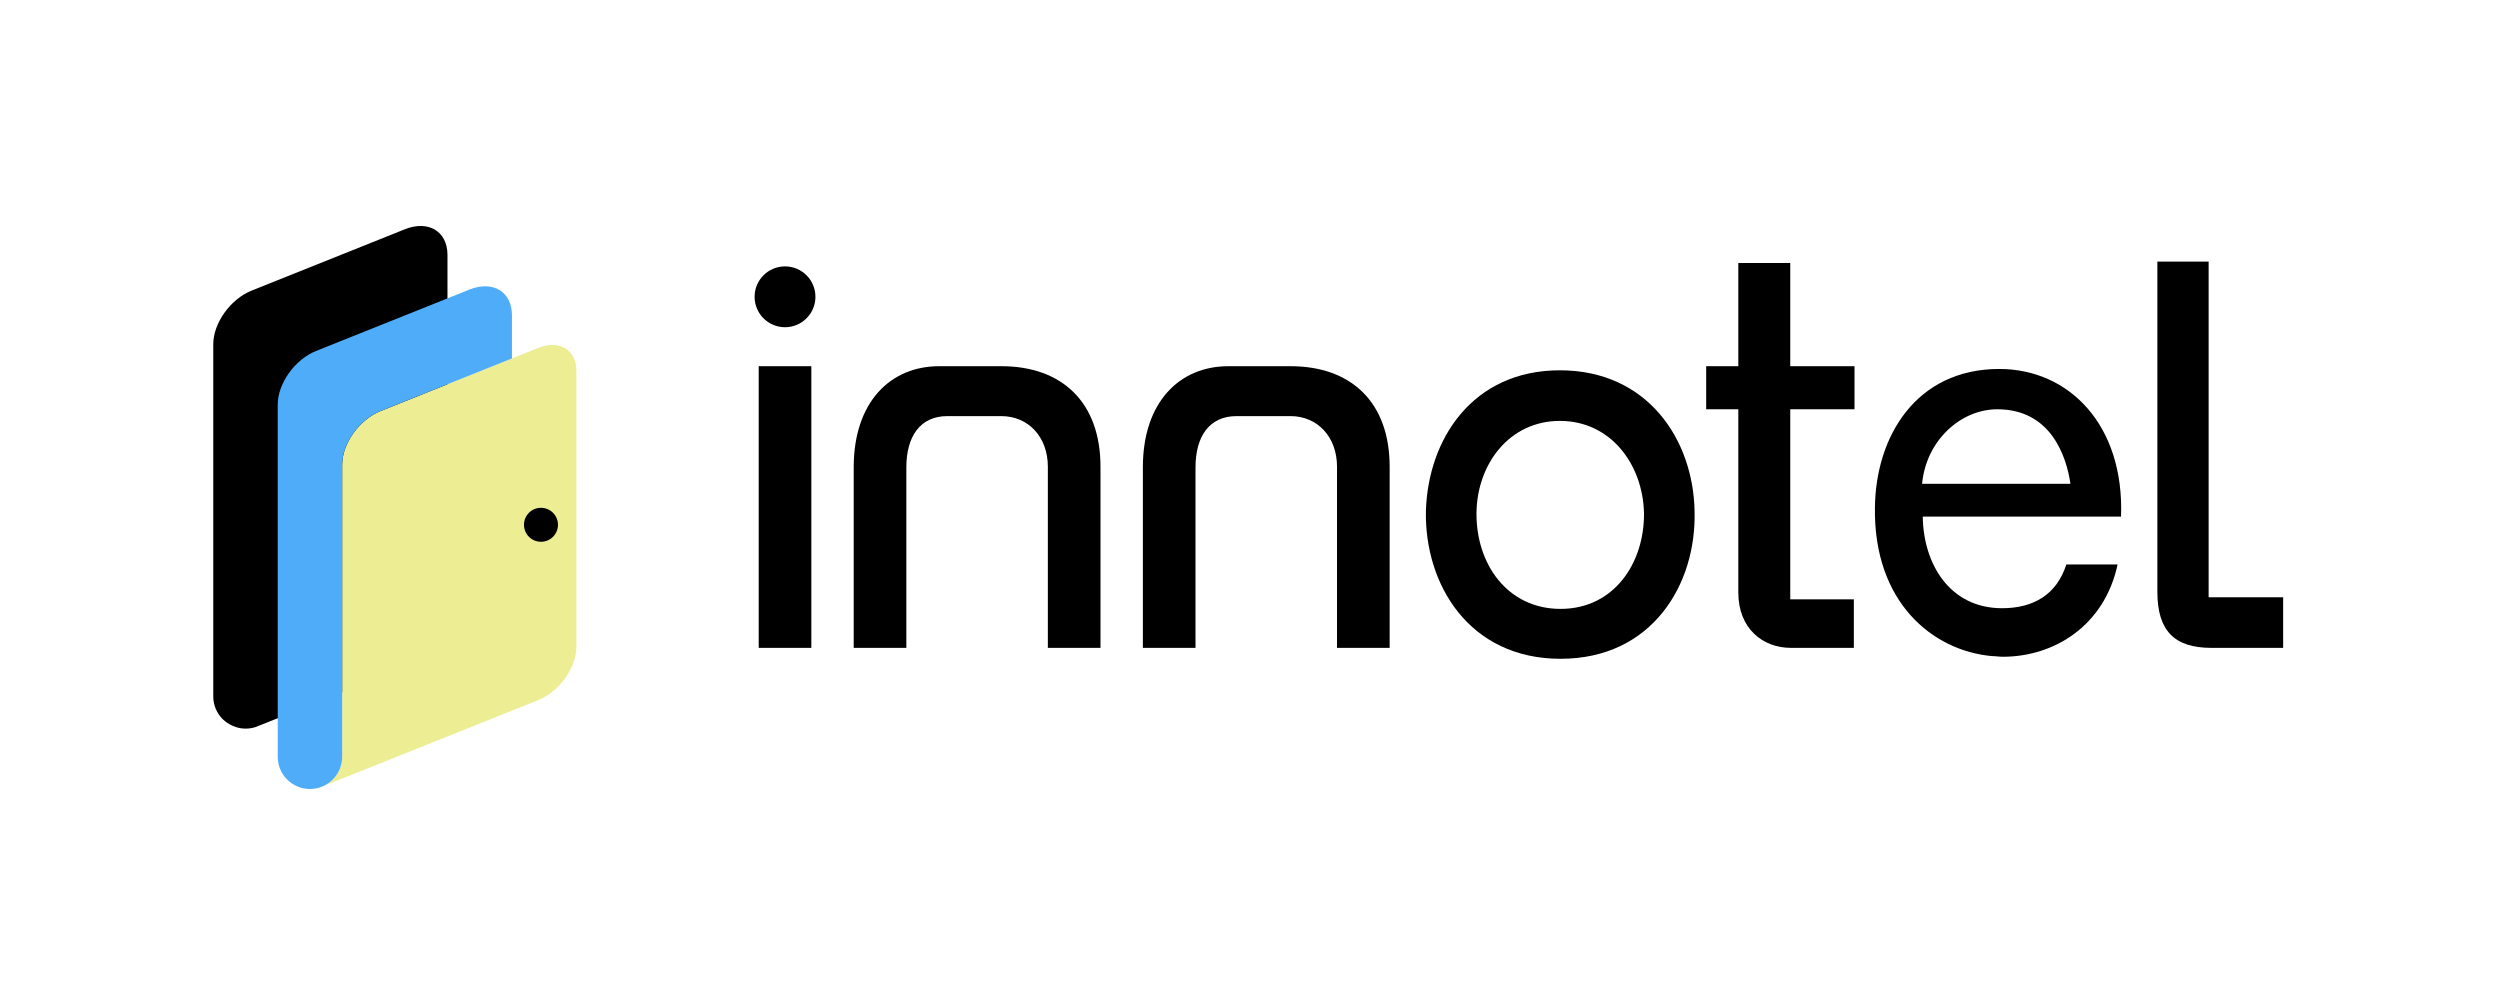
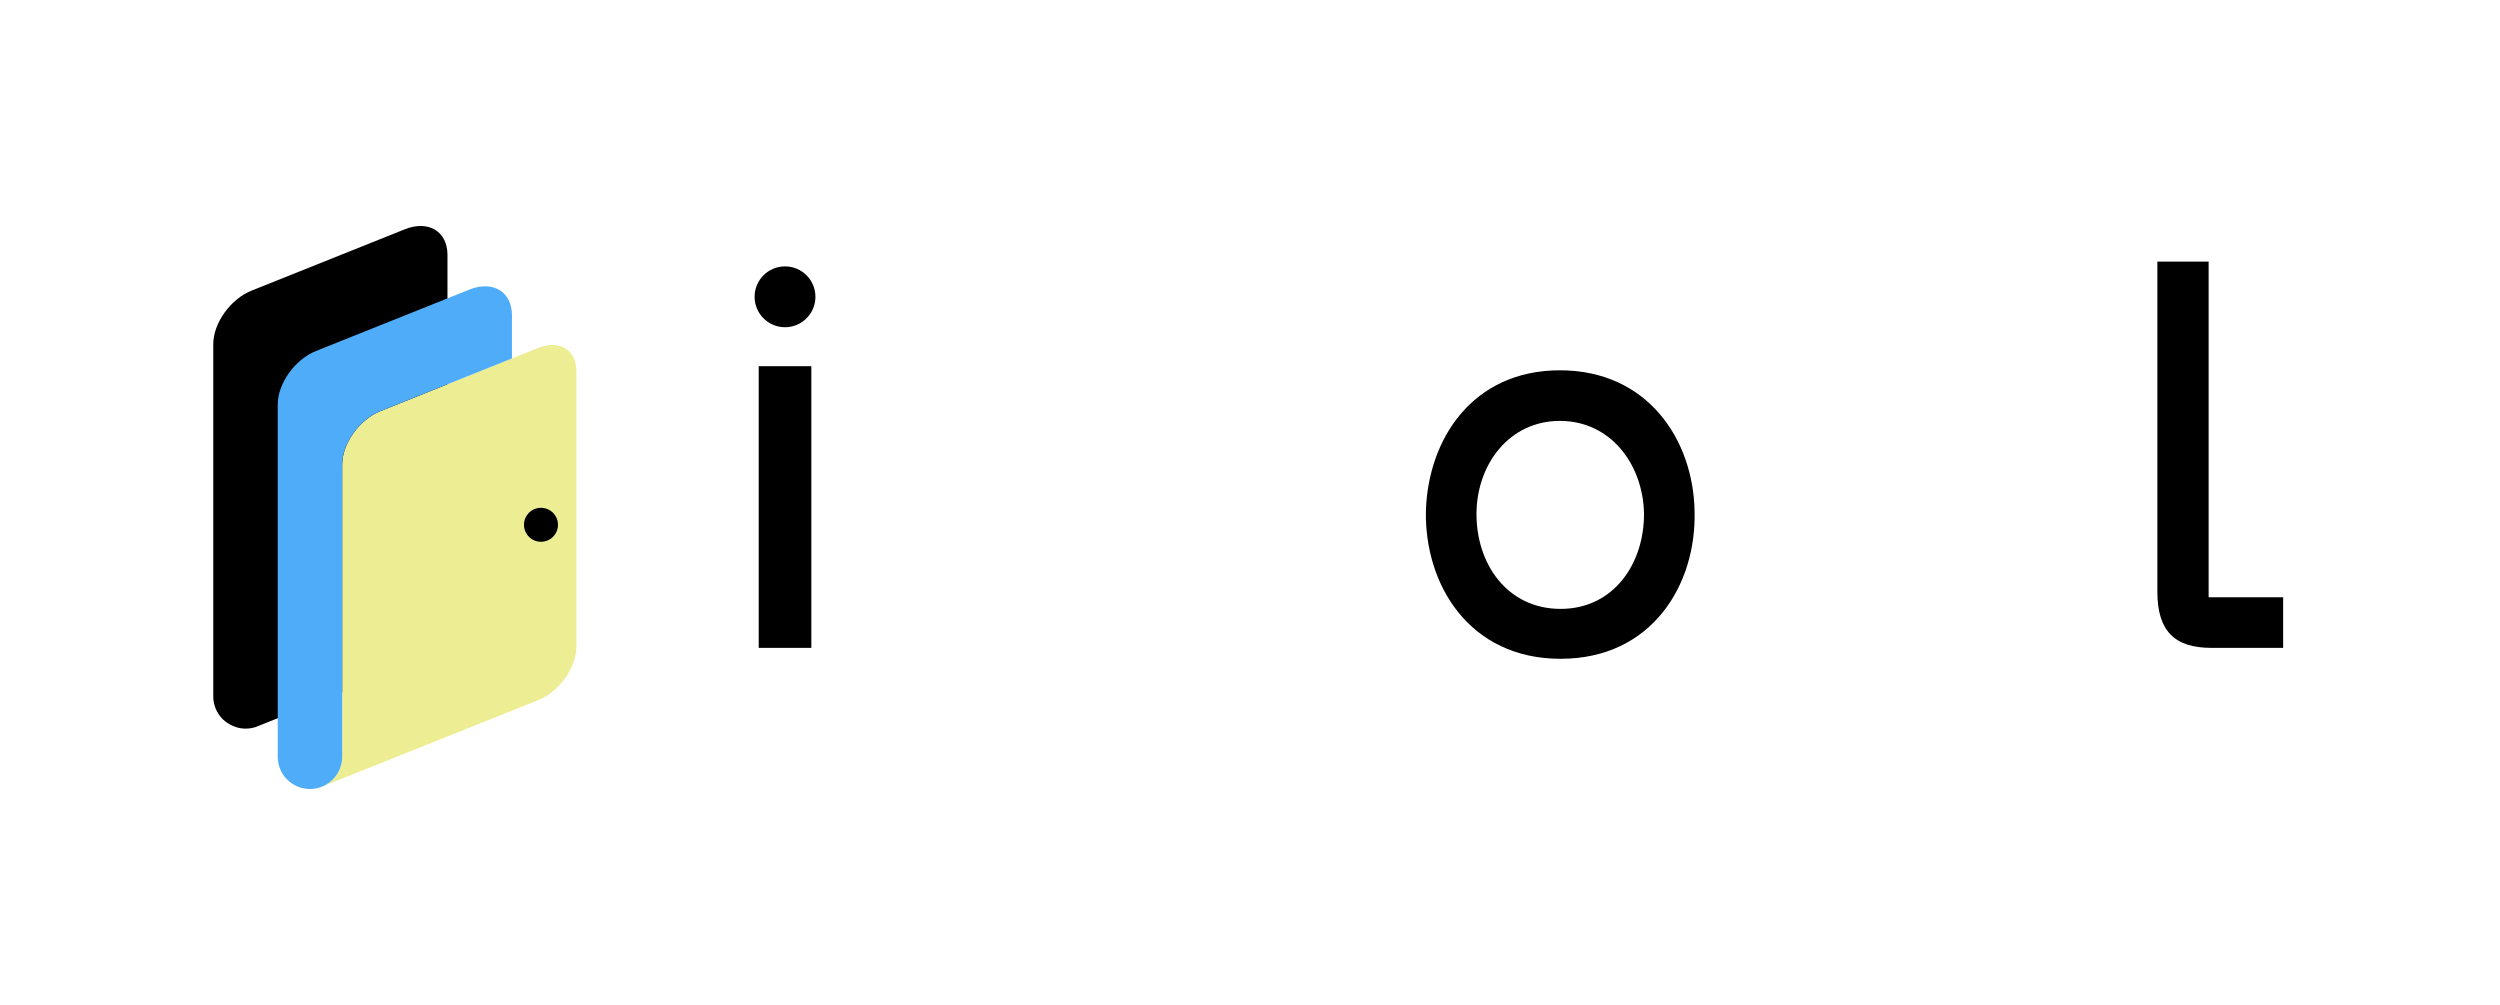
<svg xmlns="http://www.w3.org/2000/svg" id="Layer_1" data-name="Layer 1" viewBox="0 0 1080 434.25">
  <defs>
    <style>
      .cls-1, .cls-2, .cls-3, .cls-4 {
        stroke-width: 0px;
      }

      .cls-2 {
        fill: #4eacf8;
      }

      .cls-3 {
        fill: #eded94;
      }

      .cls-4 {
        fill: #eaea5c;
      }
    </style>
  </defs>
  <g>
    <path class="cls-1" d="m327.76,158.2h22.74v121.68h-22.74v-121.68Zm24.51-29.98c0,7.26-5.88,13.14-13.14,13.14s-13.14-5.88-13.14-13.14,5.88-13.14,13.14-13.14,13.14,5.88,13.14,13.14Z" />
-     <path class="cls-1" d="m432.59,158.2c26.28,0,42.82,15.65,42.82,43.41v78.26h-22.74v-78.26c0-12.99-8.56-21.85-20.08-21.85h-23.33c-11.81,0-17.72,8.86-17.72,22.15v77.97h-22.74v-77.97c0-28.35,15.95-43.71,36.92-43.71h26.88Z" />
-     <path class="cls-1" d="m557.51,158.2c26.28,0,42.82,15.65,42.82,43.41v78.26h-22.74v-78.26c0-12.99-8.56-21.85-20.08-21.85h-23.33c-11.81,0-17.72,8.86-17.72,22.15v77.97h-22.74v-77.97c0-28.35,15.95-43.71,36.92-43.71h26.88Z" />
    <path class="cls-1" d="m732.05,220.81c.89,31.6-18.31,63.79-57.88,63.79s-58.77-32.19-58.18-63.79c.89-31.01,20.08-60.84,57.89-60.84s57.59,29.83,58.18,60.84Zm-21.85.59c-.59-20.97-14.47-39.57-36.32-39.57s-35.73,18.61-36.03,39.57c-.29,22.15,13.29,41.64,36.33,41.64s36.32-19.79,36.03-41.64Z" />
-     <path class="cls-1" d="m750.95,113.61h22.44v44.59h27.76v18.61h-27.76v82.1h27.47v20.97h-27.17c-12.11,0-22.74-8.27-22.74-23.92v-79.15h-13.88v-18.61h13.88v-44.59Z" />
-     <path class="cls-1" d="m916.28,223.18h-85.65c.29,20.67,11.81,39.57,34.26,39.57,13.59,0,23.63-5.91,27.76-18.9h22.15c-5.61,26.28-27.17,39.87-49.61,39.87-1.48,0-3.25-.29-4.72-.29-25.69-2.36-51.09-23.33-50.5-64.09.3-30.71,17.72-59.95,53.75-59.95,29.83,0,54.04,23.92,52.57,63.79Zm-85.94-14.18h64.09c-1.77-12.11-8.56-32.19-31.6-32.19-15.65,0-30.71,13.29-32.49,32.19Z" />
    <path class="cls-1" d="m931.98,113.02h22.15v145.01h32.19v21.85h-31.01c-15.95,0-23.33-7.38-23.33-24.22V113.02Z" />
  </g>
  <path class="cls-1" d="m174.87,99.05l-66.19,26.5c-9.14,3.66-16.55,14.03-16.55,23.17v152.13c0,3.84,1.56,7.32,4.08,9.84.45.45,4.16,4.04,9.84,4.08,1.92.01,3.49-.39,4.52-.73l64.3-25.75c10.18-4.08,18.44-15.64,18.44-25.82V110.11c0-10.18-8.26-15.13-18.44-11.06Z" />
-   <path class="cls-4" d="m138.05,340.21v.03s.01,0,.02,0c0,0,0-.02,0-.03,0,0,0,0-.01,0Z" />
  <path class="cls-4" d="m139.05,339.86s.05-.02.08-.03l-.08.03Z" />
  <path class="cls-4" d="m139.05,339.86c-.32.13-.65.25-.99.35,0,0,0,.02,0,.03.12-.04.23-.08.35-.12l.63-.25Z" />
  <path class="cls-3" d="m232.47,150.32l-11.31,4.53-56.79,22.74c-9.14,3.66-16.55,14.03-16.55,23.17v126.16c0,5.84-3.6,10.84-8.69,12.9l24.85-9.95c.13-.05.25-.08.38-.13l68.11-27.27c9.13-3.66,16.53-14.02,16.53-23.15v-119.09c0-9.13-7.4-13.57-16.53-9.91Z" />
  <path class="cls-2" d="m202.72,125.12l-66.19,26.5c-9.14,3.66-16.55,14.03-16.55,23.17v152.13c0,7.69,6.23,13.92,13.92,13.92s13.92-6.23,13.92-13.92v-126.16c0-9.14,7.41-19.51,16.55-23.17l56.79-22.74v-18.68c0-10.18-8.26-15.13-18.44-11.06Z" />
  <circle class="cls-1" cx="233.7" cy="226.71" r="7.34" />
</svg>